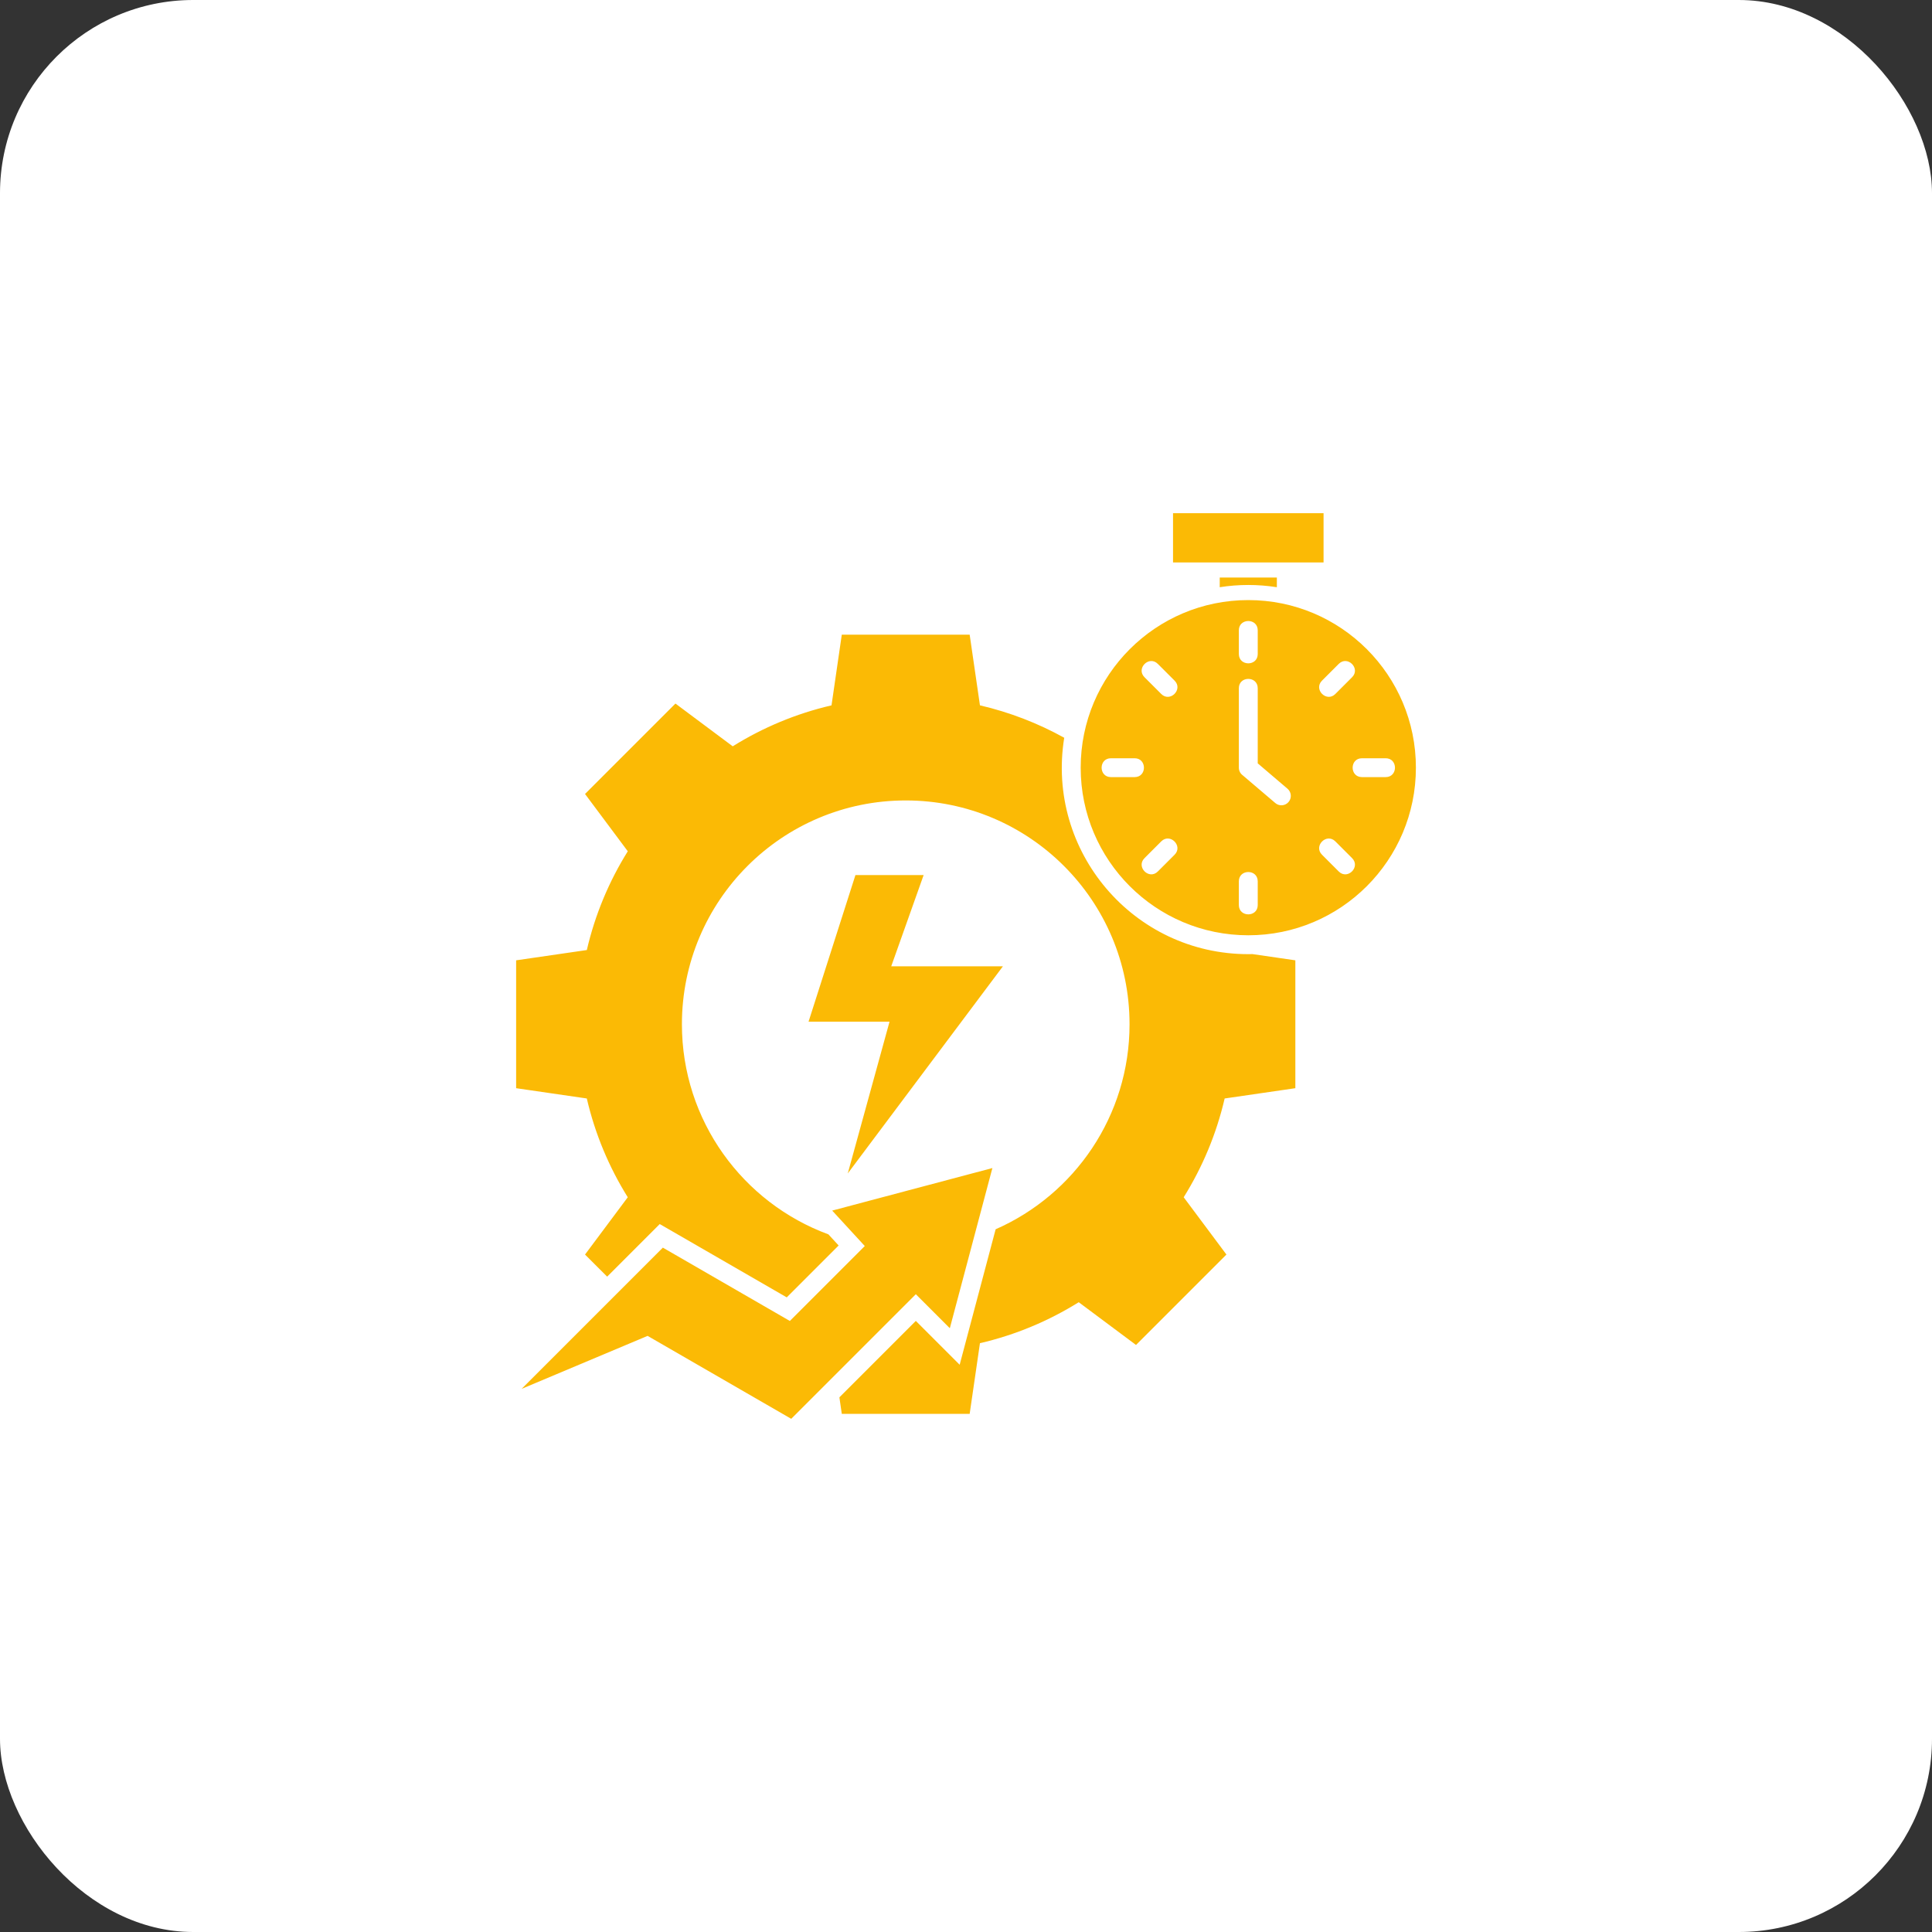
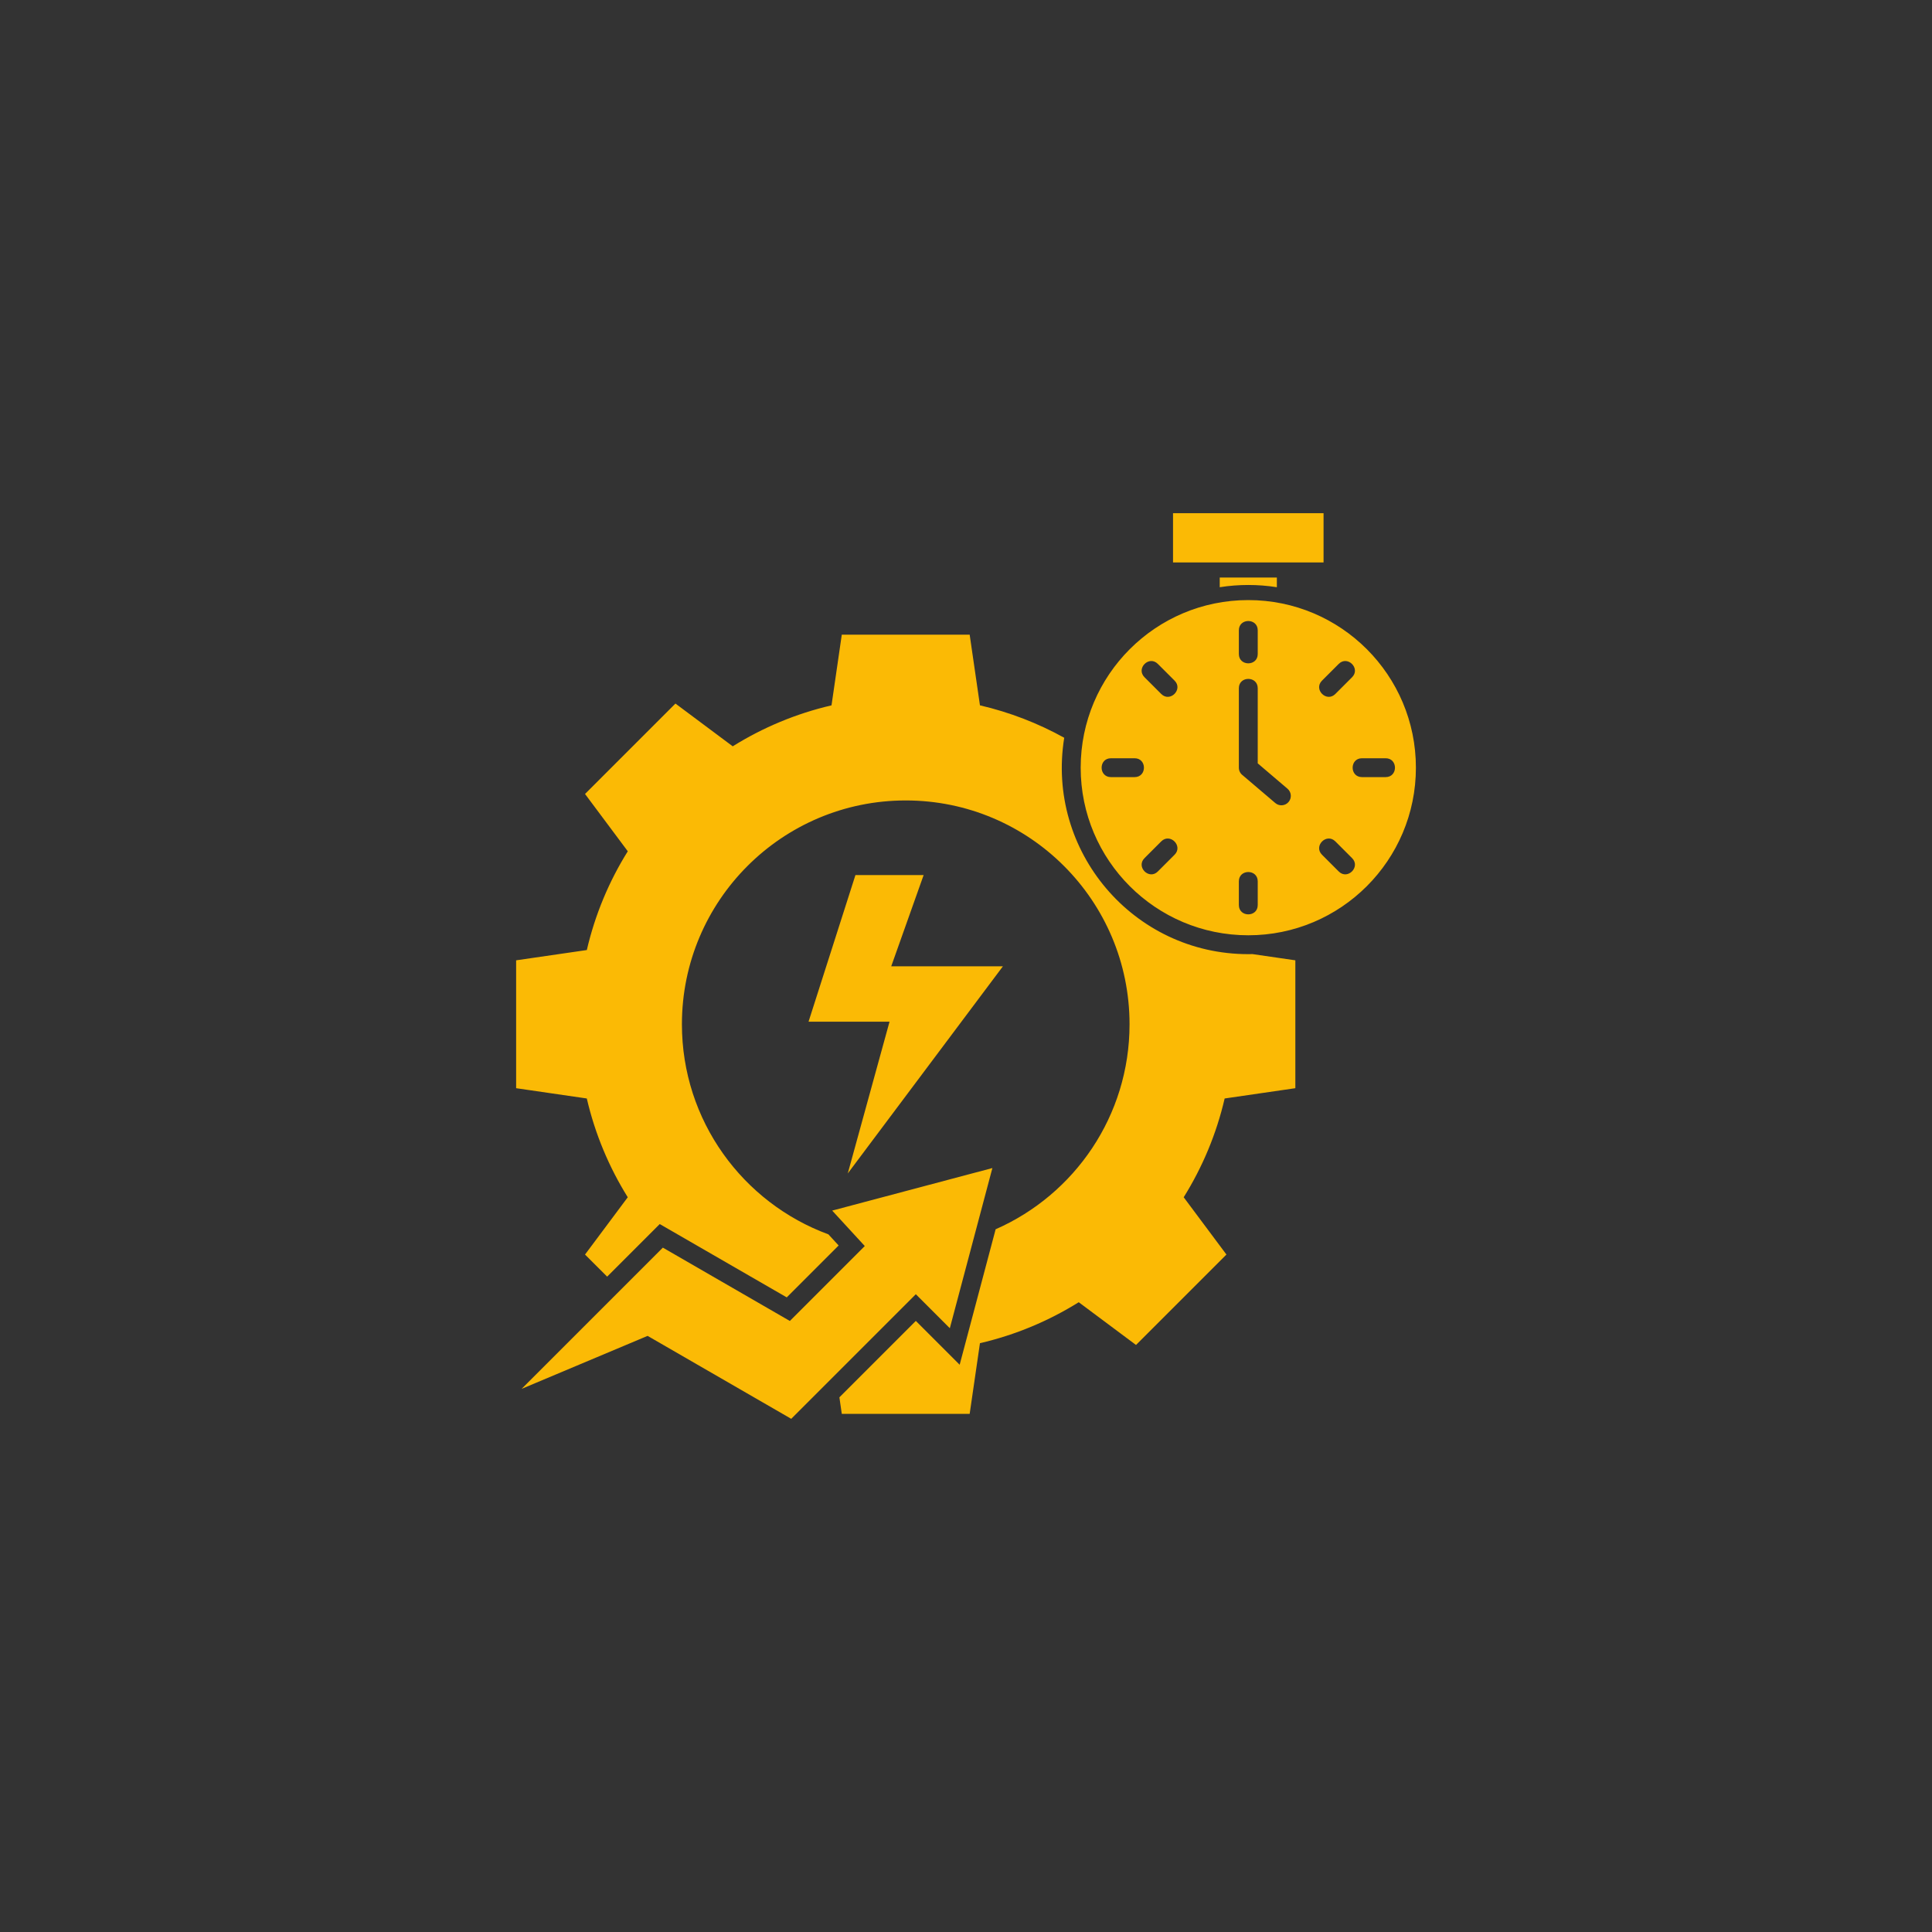
<svg xmlns="http://www.w3.org/2000/svg" width="100" height="100" viewBox="0 0 100 100" fill="none">
  <rect x="0" y="0" width="100" height="100" fill="#333333" stroke="none" />
-   <rect width="100" height="100" rx="10" fill="white" />
-   <path fill-rule="evenodd" clip-rule="evenodd" d="M50.722 36.508C52.268 36.867 53.732 37.437 55.084 38.186C54.137 44.054 58.657 49.387 64.611 49.387C64.685 49.387 64.758 49.386 64.831 49.384L67.047 49.706V56.325L63.388 56.857C62.962 58.694 62.237 60.416 61.268 61.97L63.48 64.935L58.8 69.615L55.835 67.403C54.281 68.372 52.559 69.097 50.722 69.523L50.19 73.181H43.571L43.447 72.326L47.403 68.37L49.672 70.639L51.534 63.627C55.615 61.835 58.465 57.758 58.465 53.016C58.465 46.618 53.279 41.431 46.881 41.431C40.483 41.431 35.296 46.618 35.296 53.016C35.296 58.007 38.453 62.261 42.878 63.89L43.408 64.466L40.722 67.152L34.148 63.357L31.426 66.079L30.281 64.935L32.493 61.97C31.524 60.416 30.799 58.694 30.373 56.857L26.715 56.325V49.706L30.374 49.174C30.8 47.338 31.524 45.615 32.494 44.062L30.281 41.096L34.961 36.416L37.926 38.629C39.48 37.66 41.203 36.935 43.039 36.509L43.571 32.85H50.19L50.722 36.508ZM26.999 71.887L33.52 69.145L40.954 73.438L47.403 66.989L49.163 68.749L51.366 60.458L43.074 62.66L44.761 64.495L40.883 68.373L34.309 64.577L26.999 71.887ZM64.611 31.06C59.82 31.06 55.936 34.944 55.936 39.735C55.936 44.526 59.82 48.41 64.611 48.41C69.403 48.41 73.287 44.526 73.287 39.735C73.287 34.944 69.403 31.06 64.611 31.06ZM60.716 26.562H68.507V29.112H60.716V26.562ZM66.09 29.893V30.394C65.11 30.24 64.112 30.24 63.133 30.394V29.893H66.09ZM64.123 35.622V39.735C64.123 39.897 64.201 40.04 64.322 40.129L66.009 41.565C66.213 41.74 66.521 41.716 66.695 41.512C66.87 41.308 66.847 41 66.642 40.825L65.1 39.511V35.622C65.1 34.979 64.123 34.979 64.123 35.622ZM64.123 32.625V33.852C64.123 34.495 65.1 34.495 65.1 33.852V32.625C65.1 31.983 64.123 31.983 64.123 32.625ZM69.293 34.363C69.748 33.908 70.438 34.599 69.984 35.053L69.117 35.92C68.662 36.375 67.972 35.684 68.426 35.23L69.293 34.363ZM71.721 39.247C72.364 39.247 72.364 40.223 71.721 40.223H70.495C69.852 40.223 69.852 39.247 70.495 39.247H71.721ZM69.984 44.417C70.438 44.872 69.748 45.562 69.293 45.108L68.426 44.24C67.972 43.786 68.662 43.095 69.117 43.55L69.984 44.417ZM65.1 46.845V45.618C65.1 44.975 64.123 44.975 64.123 45.618V46.845C64.123 47.488 65.1 47.488 65.1 46.845ZM59.929 45.108L60.797 44.24C61.251 43.786 60.56 43.095 60.106 43.55L59.239 44.417C58.784 44.872 59.475 45.562 59.929 45.108ZM57.502 40.223H58.728C59.371 40.223 59.371 39.247 58.728 39.247H57.502C56.859 39.247 56.859 40.223 57.502 40.223ZM59.239 35.053L60.106 35.92C60.56 36.375 61.251 35.684 60.797 35.23L59.929 34.363C59.475 33.908 58.784 34.599 59.239 35.053ZM44.277 45.294L41.85 52.883H46.042L43.88 60.738L51.911 50.015H46.13L47.807 45.294H44.277Z" fill="#FBBA05" />
+   <path fill-rule="evenodd" clip-rule="evenodd" d="M50.722 36.508C52.268 36.867 53.732 37.437 55.084 38.186C54.137 44.054 58.657 49.387 64.611 49.387C64.685 49.387 64.758 49.386 64.831 49.384L67.047 49.706V56.325L63.388 56.857C62.962 58.694 62.237 60.416 61.268 61.97L63.48 64.935L58.8 69.615L55.835 67.403C54.281 68.372 52.559 69.097 50.722 69.523L50.19 73.181H43.571L43.447 72.326L47.403 68.37L49.672 70.639L51.534 63.627C55.615 61.835 58.465 57.758 58.465 53.016C58.465 46.618 53.279 41.431 46.881 41.431C40.483 41.431 35.296 46.618 35.296 53.016C35.296 58.007 38.453 62.261 42.878 63.89L43.408 64.466L40.722 67.152L34.148 63.357L31.426 66.079L30.281 64.935L32.493 61.97C31.524 60.416 30.799 58.694 30.373 56.857L26.715 56.325V49.706L30.374 49.174C30.8 47.338 31.524 45.615 32.494 44.062L30.281 41.096L34.961 36.416L37.926 38.629C39.48 37.66 41.203 36.935 43.039 36.509L43.571 32.85H50.19L50.722 36.508ZM26.999 71.887L33.52 69.145L40.954 73.438L47.403 66.989L49.163 68.749L51.366 60.458L43.074 62.66L44.761 64.495L40.883 68.373L34.309 64.577L26.999 71.887ZM64.611 31.06C59.82 31.06 55.936 34.944 55.936 39.735C55.936 44.526 59.82 48.41 64.611 48.41C69.403 48.41 73.287 44.526 73.287 39.735C73.287 34.944 69.403 31.06 64.611 31.06ZM60.716 26.562H68.507V29.112H60.716V26.562ZM66.09 29.893V30.394C65.11 30.24 64.112 30.24 63.133 30.394V29.893H66.09ZM64.123 35.622V39.735C64.123 39.897 64.201 40.04 64.322 40.129L66.009 41.565C66.213 41.74 66.521 41.716 66.695 41.512C66.87 41.308 66.847 41 66.642 40.825L65.1 39.511V35.622C65.1 34.979 64.123 34.979 64.123 35.622ZM64.123 32.625V33.852C64.123 34.495 65.1 34.495 65.1 33.852V32.625C65.1 31.983 64.123 31.983 64.123 32.625ZM69.293 34.363C69.748 33.908 70.438 34.599 69.984 35.053L69.117 35.92C68.662 36.375 67.972 35.684 68.426 35.23L69.293 34.363ZM71.721 39.247C72.364 39.247 72.364 40.223 71.721 40.223H70.495C69.852 40.223 69.852 39.247 70.495 39.247H71.721ZM69.984 44.417C70.438 44.872 69.748 45.562 69.293 45.108L68.426 44.24C67.972 43.786 68.662 43.095 69.117 43.55L69.984 44.417ZM65.1 46.845V45.618C65.1 44.975 64.123 44.975 64.123 45.618V46.845C64.123 47.488 65.1 47.488 65.1 46.845ZM59.929 45.108L60.797 44.24C61.251 43.786 60.56 43.095 60.106 43.55L59.239 44.417C58.784 44.872 59.475 45.562 59.929 45.108M57.502 40.223H58.728C59.371 40.223 59.371 39.247 58.728 39.247H57.502C56.859 39.247 56.859 40.223 57.502 40.223ZM59.239 35.053L60.106 35.92C60.56 36.375 61.251 35.684 60.797 35.23L59.929 34.363C59.475 33.908 58.784 34.599 59.239 35.053ZM44.277 45.294L41.85 52.883H46.042L43.88 60.738L51.911 50.015H46.13L47.807 45.294H44.277Z" fill="#FBBA05" />
</svg>